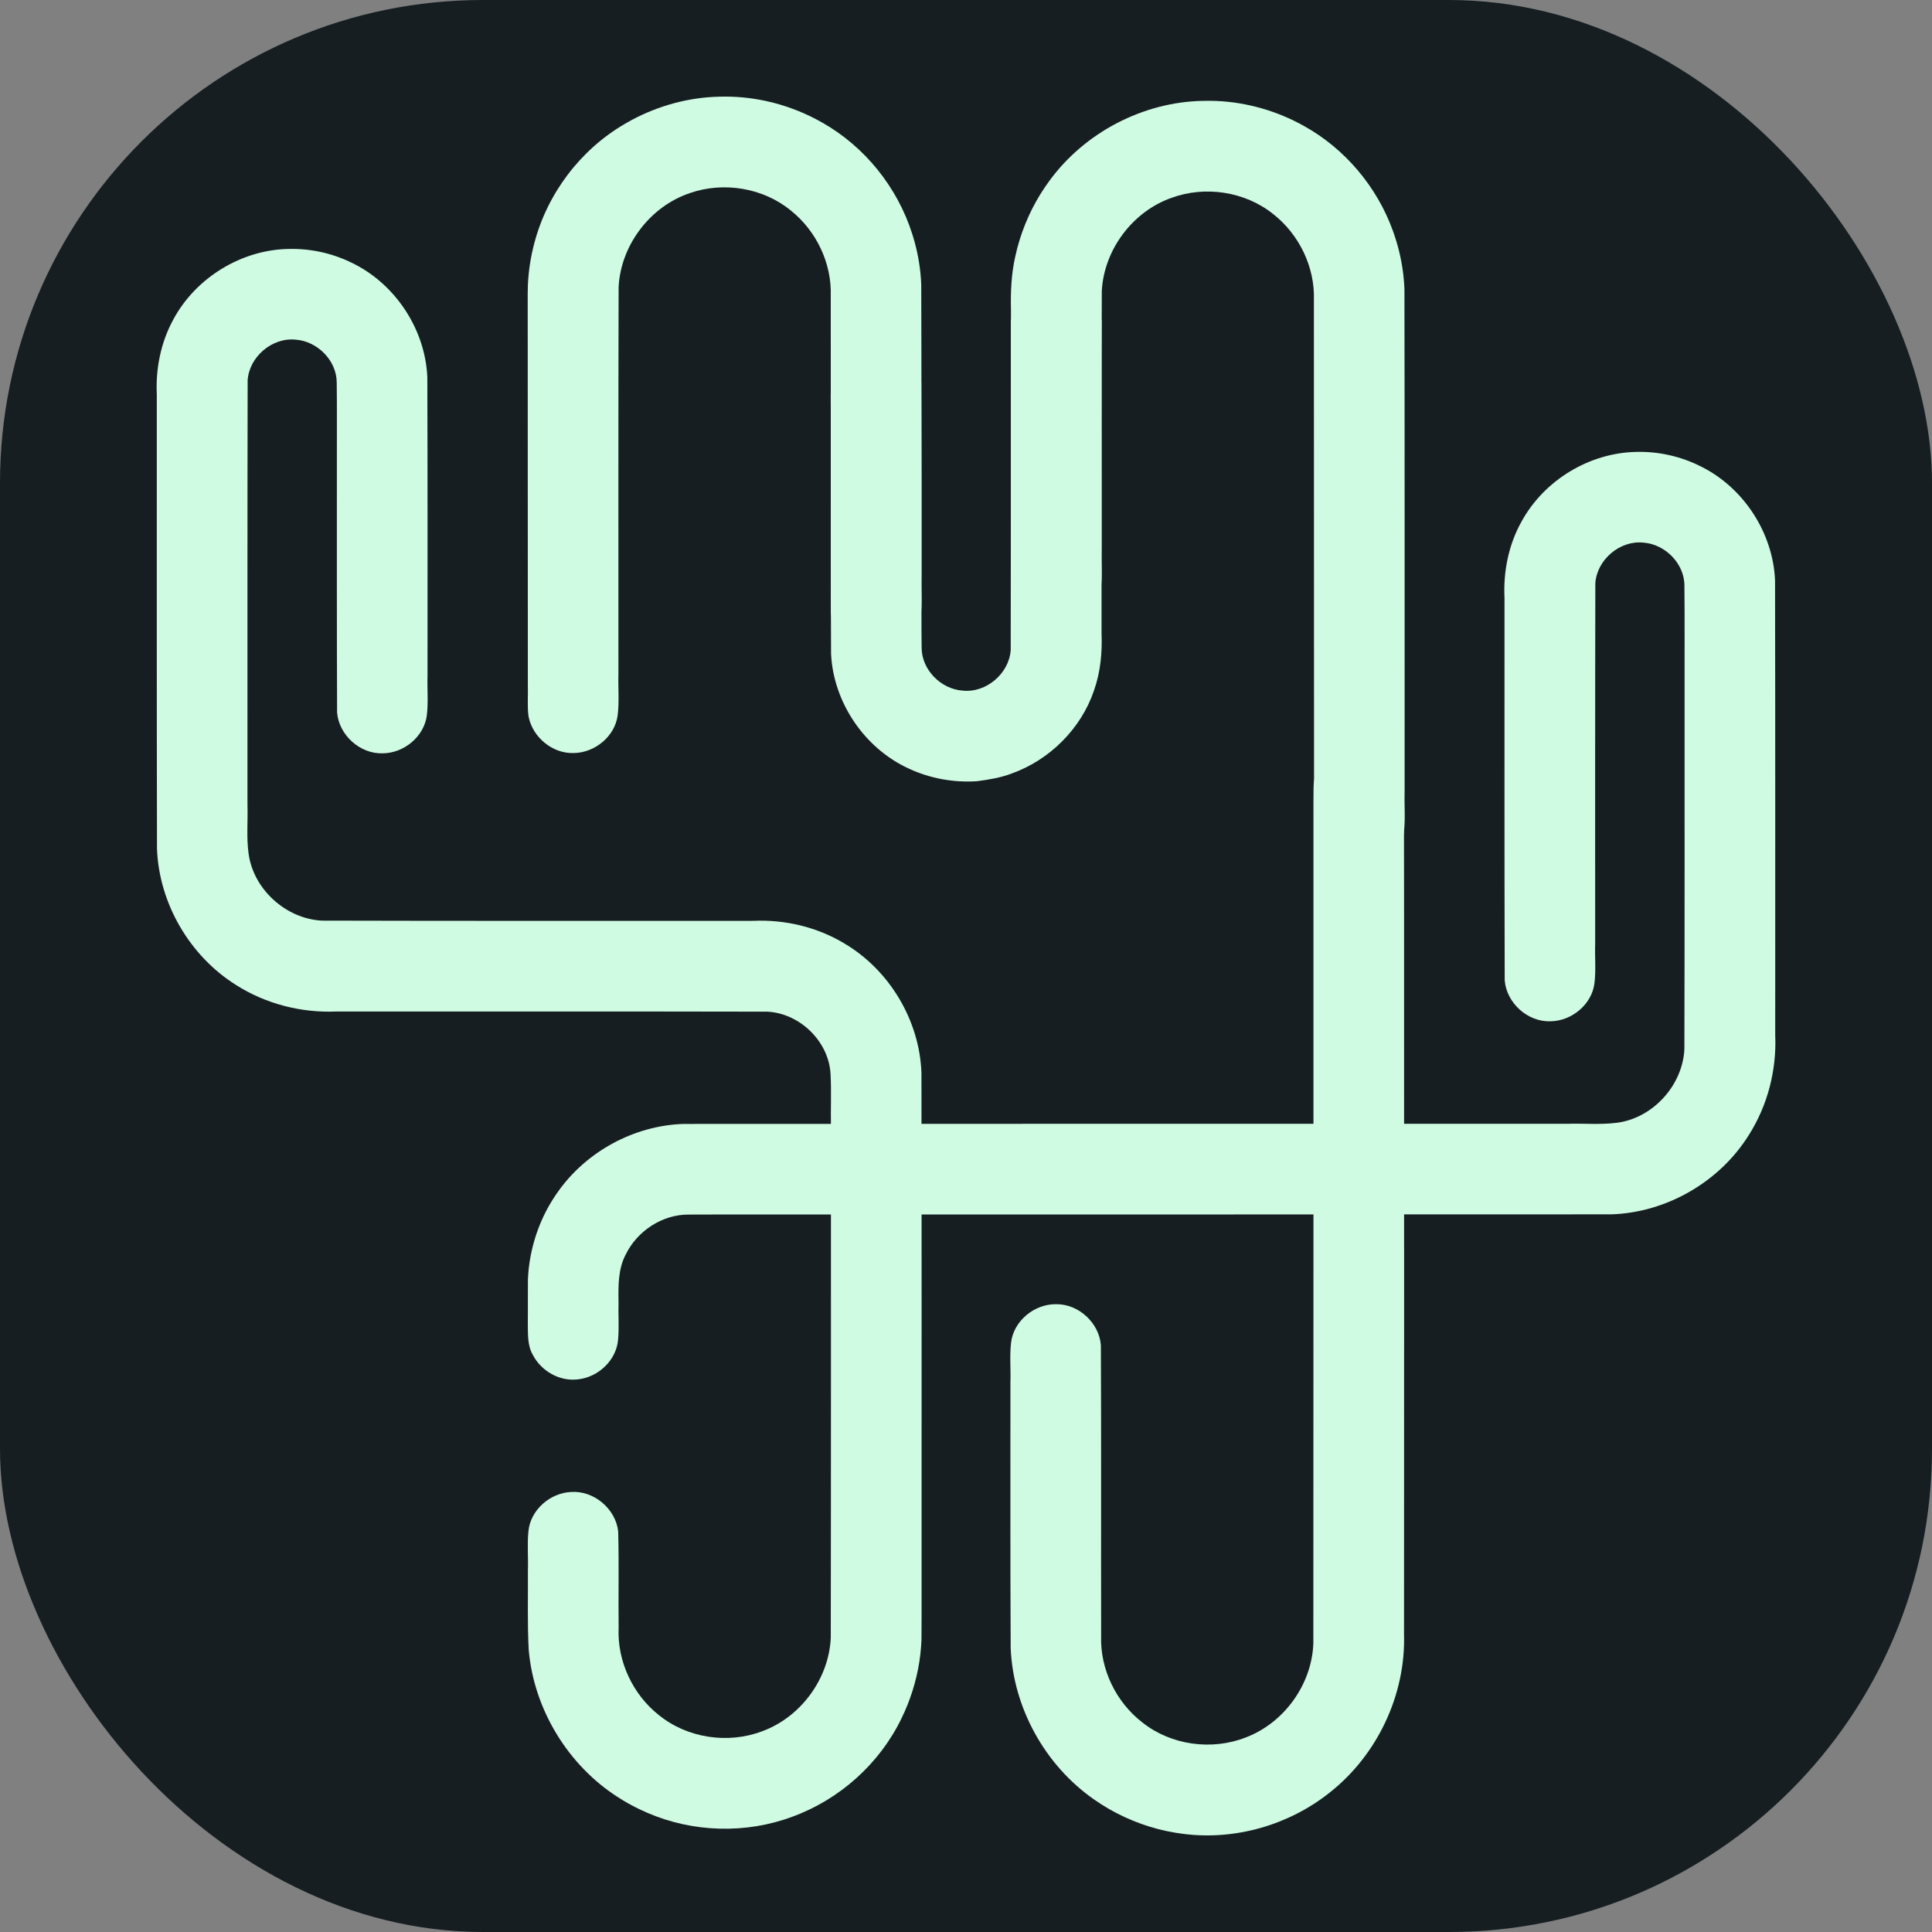
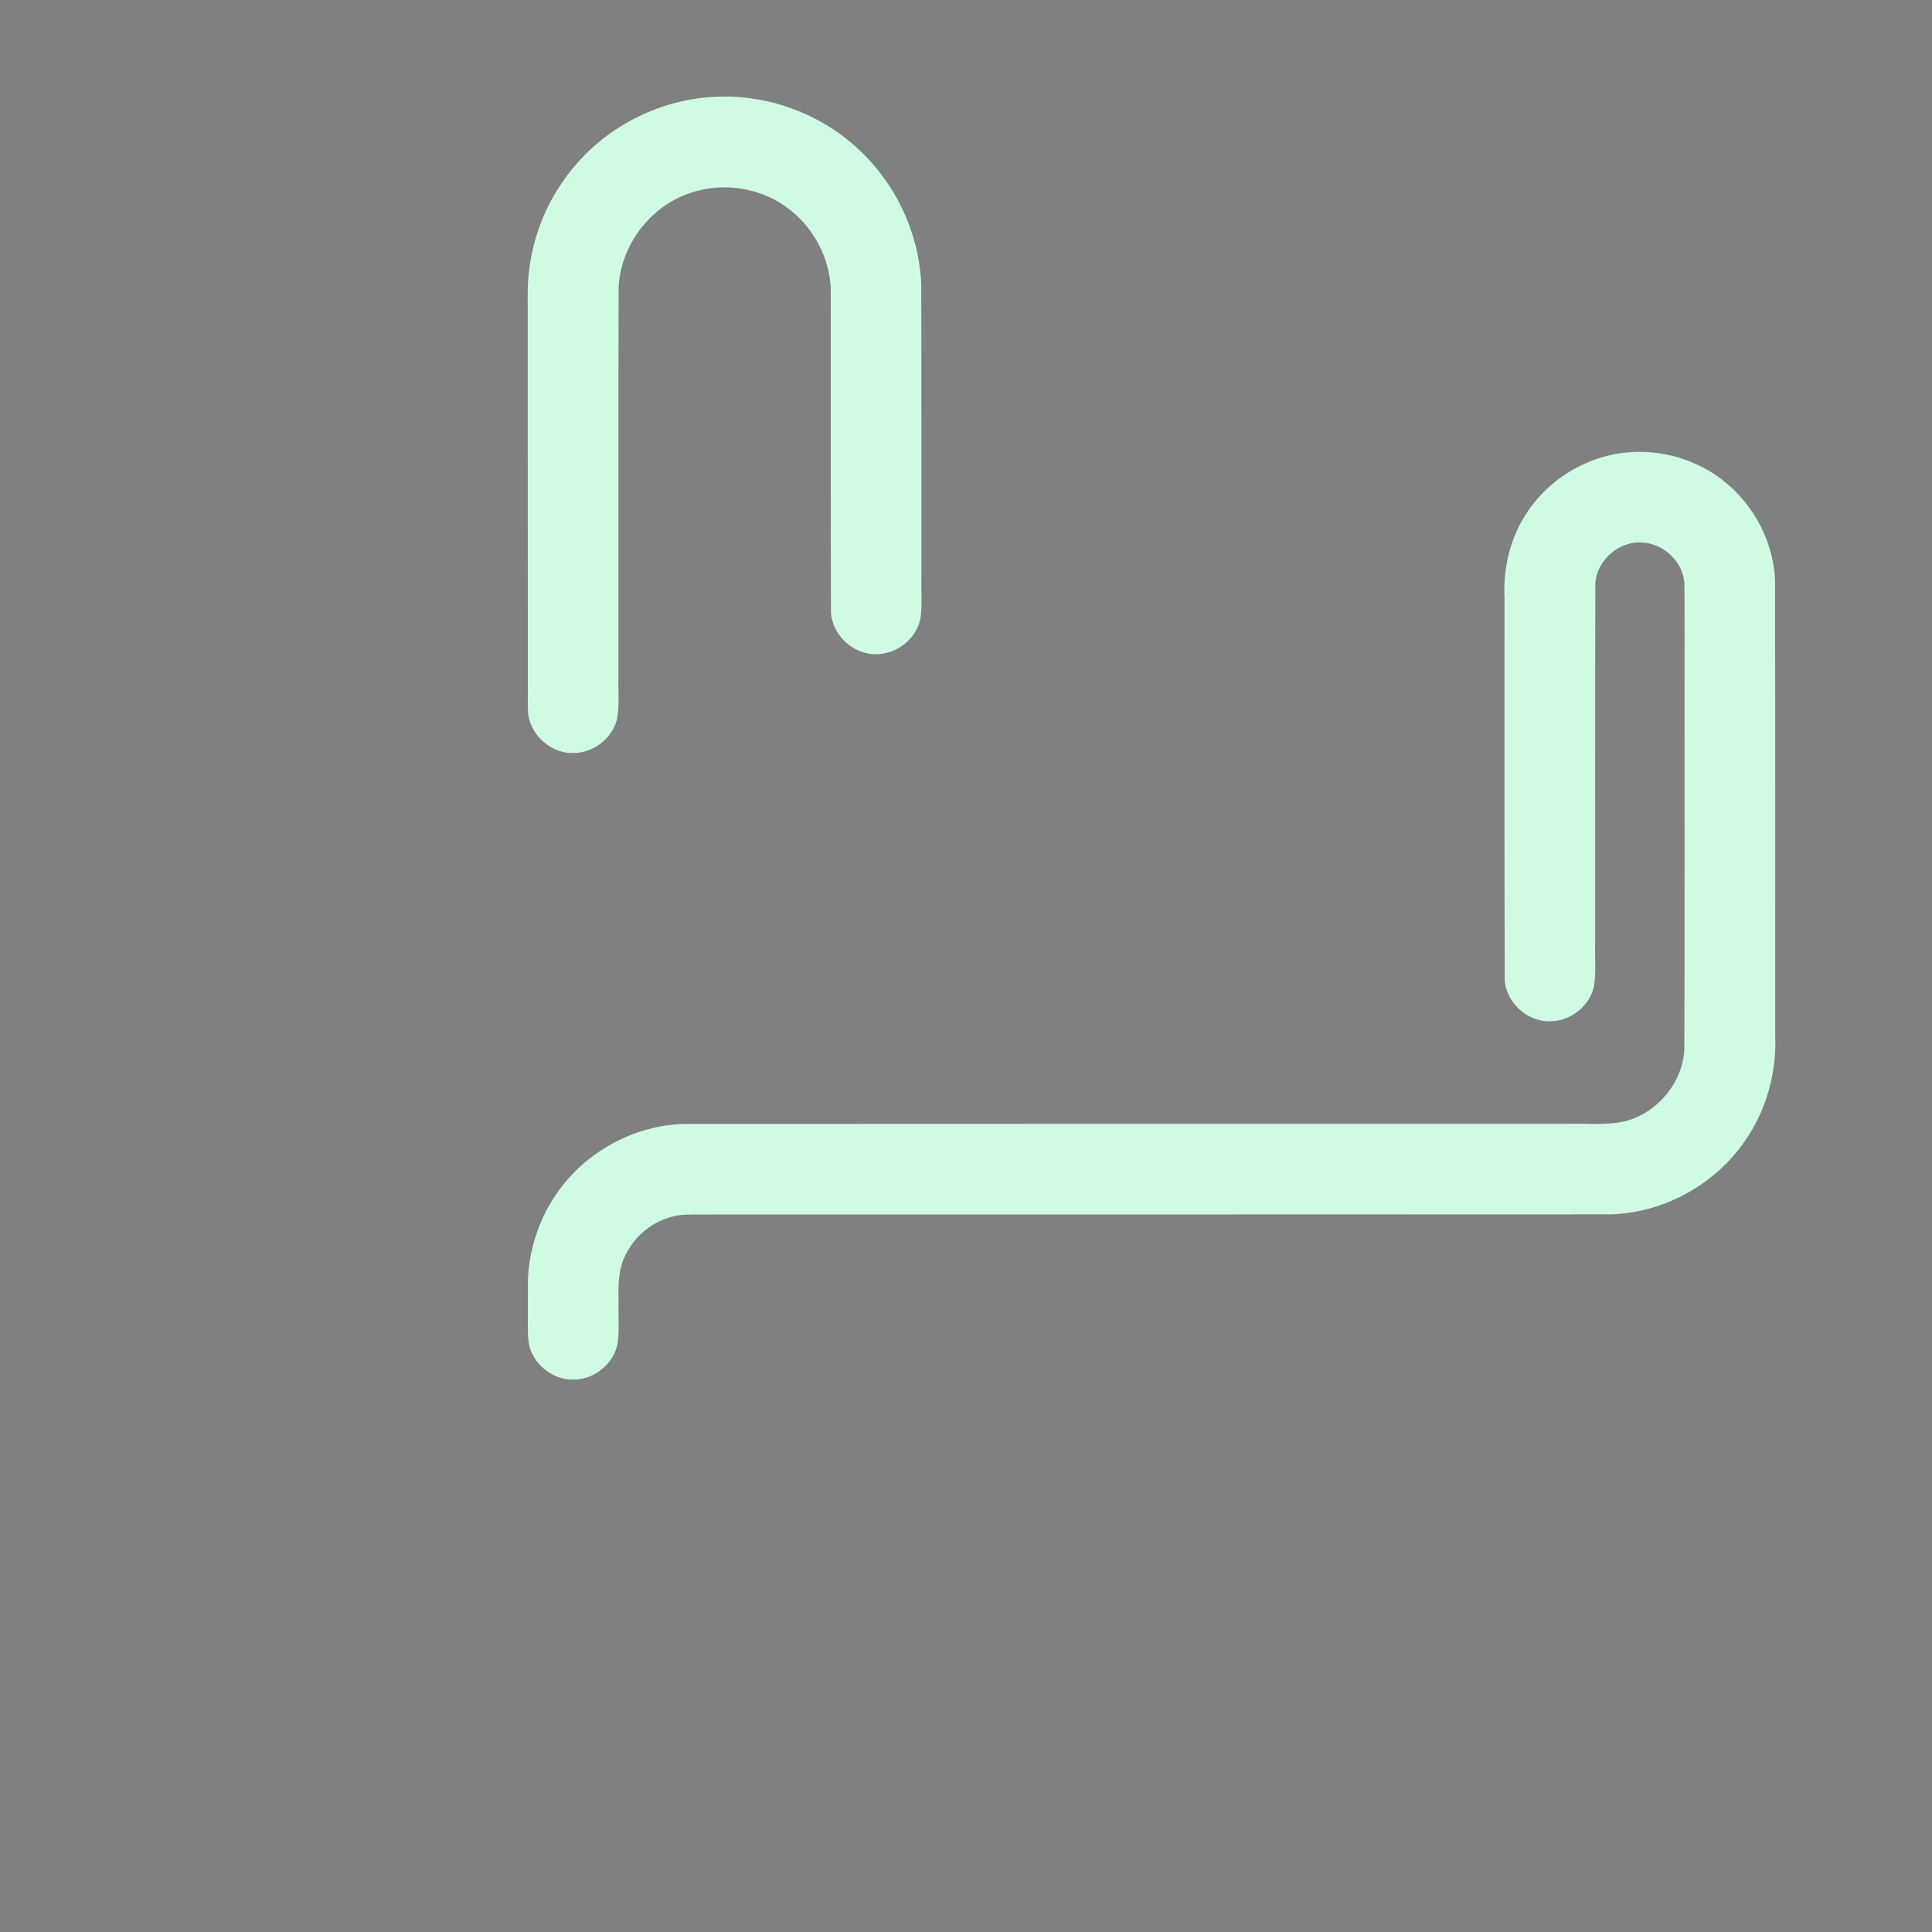
<svg xmlns="http://www.w3.org/2000/svg" xmlns:ns1="http://sodipodi.sourceforge.net/DTD/sodipodi-0.dtd" xmlns:ns2="http://www.inkscape.org/namespaces/inkscape" version="1.1" width="1000" height="1000">
  <rect width="100%" height="100%" fill="#808080" stroke="none" />
-   <rect width="1000" height="1000" rx="250" ry="250" fill="#161e22" />
  <g transform="matrix(2.618,0,0,2.618,81.07,50)">
    <svg version="1.1" width="320.039" height="343.774">
      <svg version="1.1" x="0px" y="0px" viewBox="0 0 320.039 343.774" xml:space="preserve" id="svg22" width="320.039" height="343.774" ns1:docname="logo_white.svg" ns2:version="1.3.2 (091e20ef0f, 2023-11-25, custom)">
        <ns1:namedview id="namedview1" pagecolor="#ffffff" bordercolor="#000000" borderopacity="0.25" ns2:showpageshadow="2" ns2:pageopacity="0.0" ns2:pagecheckerboard="0" ns2:deskcolor="#d1d1d1" ns2:zoom="3.5110249" ns2:cx="160.06722" ns2:cy="171.88713" ns2:window-width="3440" ns2:window-height="1384" ns2:window-x="0" ns2:window-y="32" ns2:window-maximized="1" ns2:current-layer="svg22" />
        <defs id="defs22" />
        <g id="g11" transform="translate(-89.8,-22.799)" style="display:inline;fill:#ffffff;fill-opacity:1">
          <g id="g10" transform="translate(23.489)" style="fill:#ffffff;fill-opacity:1">
            <path id="path3" style="fill:#d0fbe3;fill-opacity:1;stroke-width:2.321" d="m 358.895,93.047 c -9.318,0.149 -18.31,5.629 -22.756,13.813 -2.547,4.564 -3.598,9.865 -3.343,15.064 0.008,25.195 -0.033,50.391 0.038,75.584 0.349,4.484 4.546,8.281 9.057,8.106 4.181,-0.047 8.179,-3.321 8.692,-7.538 0.317,-2.588 0.049,-5.204 0.137,-7.804 0.006,-23.754 -0.023,-47.509 0.033,-71.263 0.31,-4.649 4.856,-8.517 9.502,-8.029 4.342,0.308 8.189,4.217 8.111,8.626 0.072,6.816 0.007,13.633 0.031,20.449 -0.005,23.71 0.025,47.422 -0.039,71.131 -0.381,7.18 -6.316,13.668 -13.488,14.513 -3.189,0.39 -6.407,0.088 -9.609,0.186 -58.264,3e-5 -116.528,-0.01 -174.792,0.026 -9.786,0.311 -19.265,5.482 -24.876,13.498 -0.314,0.438 -0.804,1.167 -1.152,1.742 -2.474,4.018 -4.018,8.594 -4.555,13.278 -0.065,0.598 -0.143,1.5 -0.17,2.225 -0.036,2.878 0.018,5.758 -0.021,8.636 0.051,2.118 -0.118,4.374 0.994,6.278 1.656,3.222 5.346,5.316 8.974,4.833 3.981,-0.443 7.544,-3.775 7.879,-7.833 0.228,-2.488 0.018,-4.991 0.089,-7.485 -0.047,-3.171 -0.098,-6.516 1.441,-9.394 2.283,-4.651 7.257,-7.913 12.478,-7.86 4.55,-0.042 9.101,-0.002 13.652,-0.019 56.231,4.9e-4 112.462,0.008 168.692,-0.026 10.916,-0.334 21.445,-6.423 27.214,-15.691 3.702,-5.831 5.503,-12.809 5.211,-19.701 -0.008,-29.975 0.028,-59.95 -0.035,-89.925 -0.386,-9.419 -6.222,-18.377 -14.675,-22.55 -3.917,-1.979 -8.325,-2.981 -12.714,-2.871 z" />
-             <path id="path4" style="fill:#d0fbe3;fill-opacity:1;stroke-width:2.321" d="m 273.154,23.643 c -11.816,0.218 -23.335,6.245 -30.311,15.774 -0.305,0.406 -0.584,0.811 -0.929,1.315 -2.49,3.666 -4.326,7.767 -5.456,12.05 -0.089,0.369 -0.283,1.135 -0.393,1.659 -0.783,3.451 -0.929,7 -0.846,10.526 -0.004,18.192 -0.029,36.386 0.026,54.577 0.351,4.378 4.342,8.132 8.755,8.113 4.208,0.107 8.329,-3.084 8.961,-7.306 0.377,-2.723 0.092,-5.482 0.175,-8.22 0.008,-16.977 -0.033,-33.956 0.044,-50.932 0.438,-8.127 6.098,-15.684 13.777,-18.384 6.659,-2.44 14.547,-1.259 20.095,3.199 5.138,4.012 8.286,10.493 8.059,17.031 0.024,32.508 -0.001,65.017 0.03,97.525 0.04,2.506 -0.078,5.019 0.068,7.52 0.597,4.287 4.648,7.809 9.005,7.646 4.151,-0.044 8.117,-3.266 8.683,-7.439 0.331,-2.652 0.068,-5.333 0.15,-7.997 -0.008,-33.128 0.027,-66.256 -0.036,-99.383 -0.092,-2.61 -0.471,-5.207 -1.105,-7.739 -0.088,-0.347 -0.286,-1.106 -0.441,-1.603 -0.206,-0.719 -0.538,-1.694 -0.735,-2.236 -3.137,-8.713 -9.472,-16.227 -17.572,-20.726 -5.297,-2.97 -11.293,-4.698 -17.363,-4.955 -0.672,-0.023 -1.811,-0.042 -2.641,-0.014 z" />
-             <path id="path5" style="fill:#d0fbe3;fill-opacity:1;stroke-width:2.321" d="m 303.195,150.688 c -4.402,0.323 -8.234,4.344 -8.148,8.797 -0.052,3.69 0.002,7.381 -0.022,11.071 6.8e-4,52.683 0.008,105.366 -0.023,158.048 -0.289,8.104 -5.771,15.734 -13.356,18.601 -6.71,2.636 -14.775,1.548 -20.438,-2.955 -5.202,-4.009 -8.395,-10.54 -8.159,-17.127 -0.04,-19.143 0.035,-38.287 -0.052,-57.429 -0.31,-4.42 -4.377,-8.186 -8.813,-8.142 -4.304,-0.087 -8.472,3.301 -8.95,7.642 -0.294,2.59 -0.029,5.203 -0.121,7.803 0.013,17.527 -0.045,35.055 0.052,52.58 0.502,11.799 6.812,23.153 16.493,29.898 3.849,2.708 8.198,4.693 12.752,5.871 0.381,0.089 1.157,0.284 1.693,0.392 1.123,0.237 2.348,0.435 3.361,0.555 10.167,1.262 20.744,-1.796 28.746,-8.174 9.414,-7.387 15.074,-19.324 14.721,-31.297 0.04,-41.434 0.009,-82.868 0.012,-124.302 -0.016,-14.586 0.017,-29.173 -0.03,-43.758 -0.351,-4.474 -4.533,-8.297 -9.048,-8.092 -0.224,-0.006 -0.447,0.007 -0.67,0.017 z" />
            <path id="path7" style="fill:#d0fbe3;fill-opacity:1;stroke-width:2.321" d="m 177.631,22.814 c -6.097,0.117 -12.137,1.778 -17.498,4.668 -0.373,0.219 -0.92,0.499 -1.358,0.773 -8.694,5.085 -15.201,13.707 -17.768,23.44 -0.735,2.719 -1.165,5.519 -1.296,8.332 -0.008,0.368 -0.036,1.163 -0.035,1.693 0.036,25.861 -0.009,51.722 0.028,77.582 0.066,2 -0.137,4.018 0.131,6.004 0.77,4.119 4.704,7.42 8.926,7.277 4.115,-0.044 8.066,-3.195 8.681,-7.325 0.366,-2.718 0.09,-5.471 0.17,-8.204 0.008,-25.527 -0.033,-51.055 0.038,-76.582 0.4,-8.278 6.237,-15.978 14.101,-18.599 6.665,-2.325 14.489,-1.038 19.959,3.459 5.038,4.02 8.103,10.434 7.878,16.896 0.03,20.875 -0.018,41.752 0.045,62.627 0.303,4.442 4.394,8.24 8.856,8.177 4.214,0.054 8.303,-3.188 8.881,-7.426 0.34,-2.659 0.066,-5.347 0.152,-8.019 -0.004,-19.201 0.019,-38.402 -0.04,-57.602 -0.11,-2.845 -0.555,-5.674 -1.304,-8.421 -0.103,-0.339 -0.317,-1.12 -0.483,-1.622 -2.926,-9.23 -9.402,-17.282 -17.845,-22.037 -2.974,-1.693 -6.172,-2.985 -9.48,-3.859 -0.369,-0.089 -1.135,-0.283 -1.659,-0.393 -2.979,-0.642 -6.035,-0.928 -9.081,-0.839 z" />
-             <path id="path8" style="fill:#d0fbe3;fill-opacity:1;stroke-width:2.321" d="m 92.488,52.918 c -9.402,0.127 -18.471,5.703 -22.897,13.988 -2.454,4.497 -3.491,9.689 -3.245,14.789 0.008,29.933 -0.028,59.866 0.037,89.798 0.402,10.806 6.453,21.188 15.604,26.933 5.879,3.749 12.926,5.559 19.883,5.254 28.394,0.007 56.79,-0.025 85.184,0.034 6.454,0.32 12.228,5.948 12.501,12.443 0.177,3.425 0.009,6.857 0.072,10.286 -0.006,33.681 0.023,67.362 -0.033,101.042 -0.356,8.135 -5.956,15.738 -13.607,18.516 -6.735,2.543 -14.765,1.344 -20.372,-3.206 -5.161,-4.074 -8.263,-10.655 -7.961,-17.242 -0.073,-6.358 0.084,-12.719 -0.089,-19.074 -0.489,-4.463 -4.799,-8.107 -9.29,-7.802 -4.178,0.172 -8.078,3.568 -8.46,7.8 -0.255,2.567 -0.01,5.152 -0.098,7.727 0.041,5.256 -0.127,10.52 0.164,15.769 1.043,11.737 7.792,22.794 17.736,29.111 1.322,0.851 2.699,1.616 4.115,2.299 0.35,0.172 1.059,0.498 1.551,0.706 9.018,3.912 19.535,4.231 28.747,0.777 9.304,-3.398 17.21,-10.468 21.528,-19.393 1.735,-3.527 2.93,-7.317 3.543,-11.199 0.051,-0.321 0.157,-1.069 0.209,-1.552 0.11,-0.877 0.178,-1.989 0.217,-2.729 0.048,-6.526 0.003,-13.055 0.02,-19.582 -0.002,-30.86 0.025,-61.721 -0.026,-92.581 -0.362,-10.403 -6.347,-20.391 -15.324,-25.652 -5.356,-3.202 -11.667,-4.701 -17.891,-4.421 -28.447,-0.01 -56.896,0.038 -85.342,-0.041 -7.115,-0.38 -13.559,-6.211 -14.479,-13.308 -0.436,-3.178 -0.11,-6.392 -0.212,-9.586 0.006,-27.979 -0.023,-55.959 0.033,-83.936 0.308,-4.643 4.843,-8.515 9.484,-8.033 4.312,0.297 8.145,4.142 8.127,8.519 0.071,4.758 0.008,9.519 0.03,14.278 0.008,16.971 -0.026,33.944 0.043,50.914 0.362,4.467 4.544,8.24 9.038,8.071 4.192,-0.037 8.198,-3.325 8.711,-7.55 0.305,-2.619 0.047,-5.261 0.132,-7.89 -0.007,-19.653 0.033,-39.306 -0.042,-58.958 -0.421,-9.545 -6.455,-18.585 -15.096,-22.659 -3.794,-1.838 -8.03,-2.76 -12.245,-2.659 z" />
-             <path id="path10" style="fill:#d0fbe3;fill-opacity:1;stroke-width:2.321" d="m 237.203,66.883 c -0.667,0 -1.333,0 -2,0 5.5e-4,21.778 0.01,43.557 -0.033,65.334 -0.312,4.645 -4.851,8.513 -9.494,8.025 -4.311,-0.295 -8.136,-4.145 -8.118,-8.517 -0.071,-4.758 -0.008,-9.518 -0.03,-14.276 -0.001,-12.685 0.009,-25.372 -0.043,-38.056 -0.364,-4.472 -4.556,-8.249 -9.056,-8.071 -4.202,0.044 -8.215,3.358 -8.697,7.599 -0.292,2.698 -0.056,5.421 -0.129,8.129 0.008,15.302 -0.034,30.606 0.047,45.907 0.458,9.613 6.61,18.693 15.363,22.693 4.193,1.967 8.901,2.806 13.513,2.502 2.316,-0.311 4.641,-0.684 6.837,-1.523 7.51,-2.69 13.717,-8.852 16.279,-16.428 1.274,-3.62 1.644,-7.493 1.486,-11.31 0,-20.67 0,-41.341 0,-62.011 -5.309,6.51e-4 -10.617,0.001 -15.926,0.002 z" />
          </g>
        </g>
      </svg>
    </svg>
  </g>
</svg>